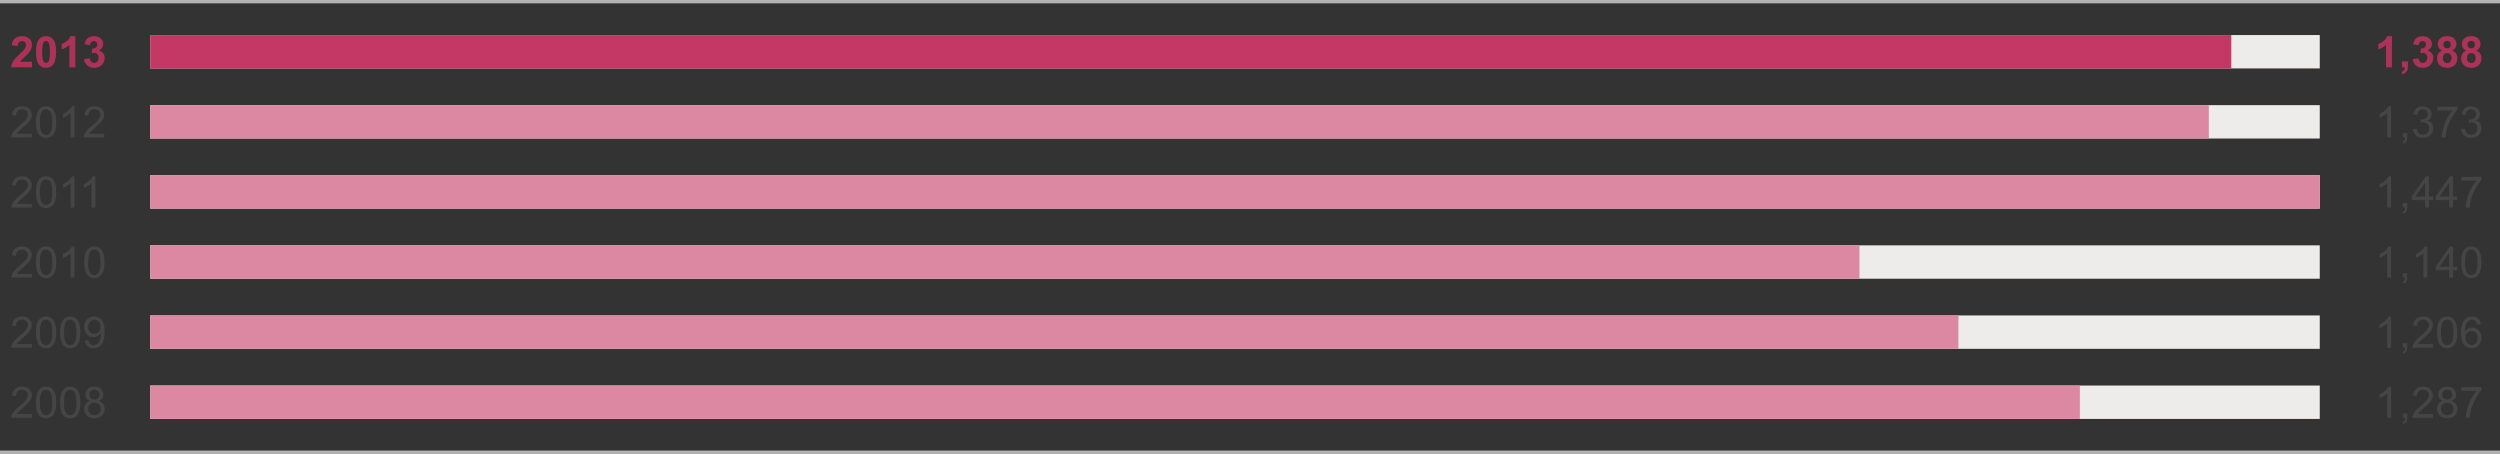
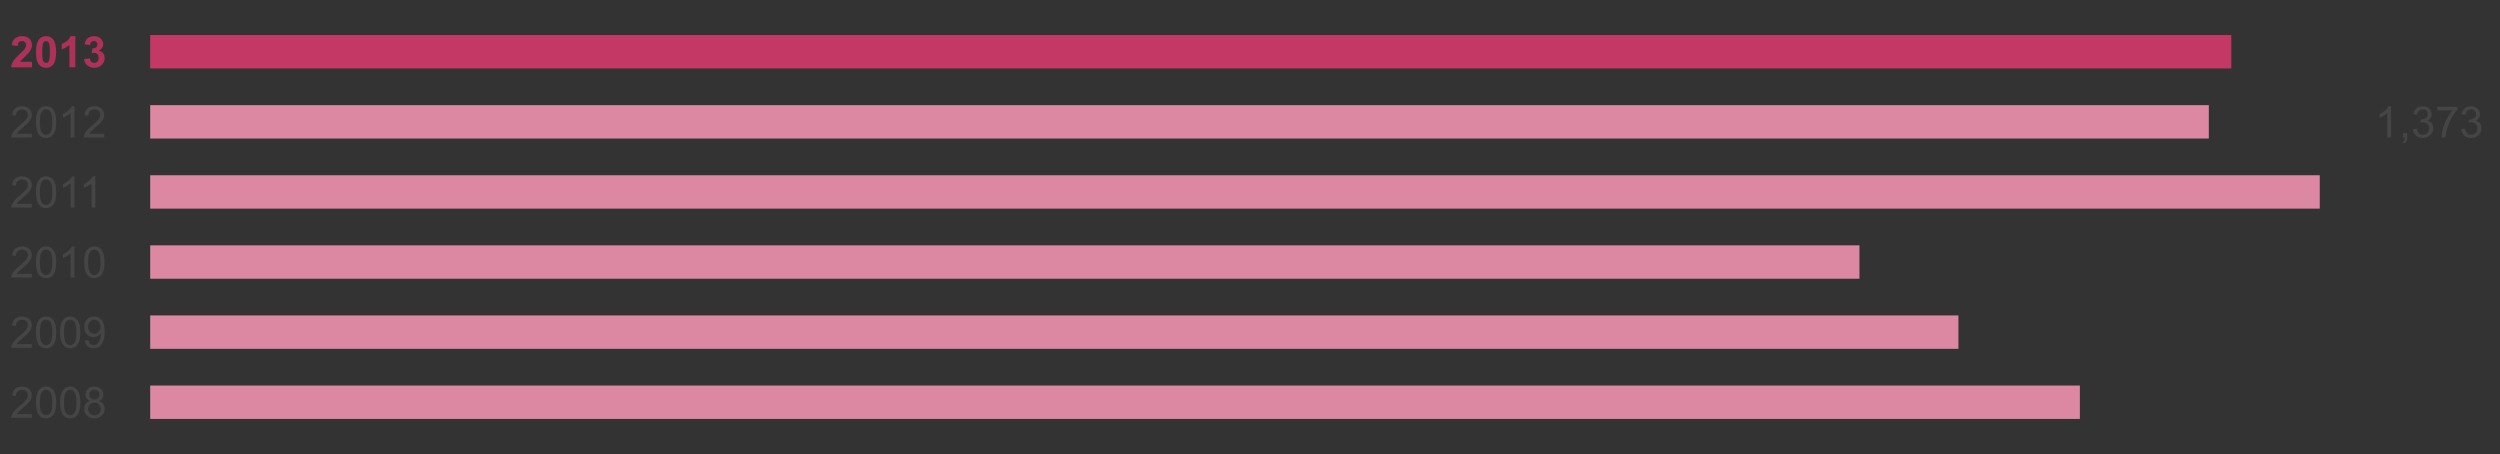
<svg xmlns="http://www.w3.org/2000/svg" version="1" preserveAspectRatio="xMinYMin" viewBox="0 0 749 136.009" enable-background="new 0 0 749 136.009">
  <rect x="0" y="0" width="749" height="136.009" fill="#333333" stroke="none" />
  <path d="M9.576 18.51v1.656h-6.252c.067-.626.271-1.22.609-1.78.338-.561 1.007-1.305 2.006-2.231.804-.749 1.297-1.257 1.479-1.523.246-.368.368-.731.368-1.092 0-.397-.106-.703-.32-.917s-.509-.32-.886-.32c-.372 0-.668.112-.889.336-.22.225-.347.597-.381 1.117l-1.777-.178c.106-.981.438-1.687.997-2.113.559-.428 1.257-.642 2.095-.642.918 0 1.64.248 2.164.743.525.495.787 1.11.787 1.847 0 .419-.075.818-.226 1.196-.149.379-.388.776-.714 1.19-.216.275-.604.671-1.168 1.188-.562.516-.919.858-1.069 1.028-.15.169-.271.334-.365.495h3.542zm4.222-7.687c.901 0 1.605.322 2.113.965.605.762.908 2.025.908 3.79 0 1.76-.305 3.025-.914 3.796-.504.635-1.206.952-2.107.952-.906 0-1.636-.349-2.19-1.045-.554-.695-.831-1.937-.831-3.723 0-1.752.305-3.013.914-3.783.502-.635 1.205-.952 2.107-.952zm0 1.479c-.216 0-.408.068-.578.206-.169.138-.3.384-.394.739-.122.462-.184 1.238-.184 2.33s.055 1.842.165 2.25c.109.408.248.681.416.815.167.136.358.203.574.203s.408-.068.577-.206c.17-.138.301-.384.394-.739.123-.457.185-1.231.185-2.323s-.056-1.842-.165-2.251c-.11-.408-.249-.681-.416-.818s-.358-.206-.574-.206zm8.778 7.865h-1.783v-6.722c-.652.609-1.42 1.06-2.305 1.352v-1.618c.466-.152.972-.441 1.518-.867.546-.425.92-.921 1.123-1.488h1.447v9.343zm2.603-2.469l1.727-.21c.056.44.203.776.444 1.01.241.232.533.349.876.349.368 0 .679-.14.931-.419.251-.279.377-.655.377-1.13 0-.448-.12-.804-.361-1.066s-.535-.394-.883-.394c-.229 0-.501.045-.818.134l.196-1.454c.482.013.851-.092 1.104-.314.254-.222.381-.517.381-.885 0-.313-.093-.563-.279-.749-.186-.187-.434-.279-.742-.279-.305 0-.565.105-.781.317-.216.211-.347.521-.394.927l-1.644-.279c.114-.563.286-1.013.518-1.35.23-.336.552-.601.965-.793.412-.192.874-.289 1.387-.289.876 0 1.578.279 2.107.838.436.457.653.974.653 1.549 0 .817-.446 1.469-1.339 1.955.533.114.959.37 1.279.769.319.397.479.878.479 1.44 0 .817-.298 1.513-.895 2.089-.597.575-1.34.863-2.229.863-.842 0-1.54-.242-2.095-.728-.553-.485-.875-1.119-.964-1.901z" fill="#AD3158" />
  <path d="M9.545 40.07v1.098h-6.151c-.008-.275.036-.54.134-.793.156-.419.407-.832.752-1.238s.843-.876 1.495-1.409c1.011-.83 1.694-1.486 2.05-1.971.355-.485.533-.943.533-1.375 0-.453-.162-.834-.485-1.146-.324-.311-.746-.466-1.267-.466-.55 0-.99.165-1.32.495s-.497.787-.501 1.371l-1.175-.121c.081-.876.383-1.543.908-2.003.524-.459 1.229-.688 2.113-.688.894 0 1.6.248 2.12.743s.781 1.109.781 1.841c0 .373-.076.738-.229 1.098s-.405.738-.759 1.136-.94.944-1.762 1.638c-.686.576-1.125.966-1.32 1.171-.194.205-.355.411-.482.619h4.565zm1.225-3.491c0-1.1.113-1.986.34-2.657.227-.67.562-1.188 1.01-1.552.446-.364 1.008-.546 1.685-.546.5 0 .938.101 1.314.302.376.201.688.491.933.869.246.379.438.84.578 1.384.14.544.209 1.277.209 2.2 0 1.092-.112 1.973-.336 2.644-.225.67-.56 1.189-1.006 1.555-.447.366-1.011.549-1.692.549-.896 0-1.602-.322-2.113-.965-.616-.775-.922-2.036-.922-3.783zm1.174 0c0 1.528.179 2.544.536 3.05.357.505.799.758 1.323.758.525 0 .966-.254 1.324-.762.357-.508.536-1.523.536-3.047 0-1.532-.179-2.55-.536-3.053-.358-.503-.804-.755-1.337-.755-.524 0-.943.222-1.257.667-.392.566-.589 1.614-.589 3.142zm10.36 4.589h-1.143v-7.281c-.275.262-.636.525-1.083.787-.446.262-.847.459-1.202.59v-1.104c.639-.3 1.197-.665 1.676-1.092.478-.427.816-.842 1.016-1.244h.736v9.344zm8.93-1.098v1.098h-6.15c-.009-.275.036-.54.133-.793.157-.419.407-.832.753-1.238.345-.406.843-.876 1.494-1.409 1.012-.83 1.695-1.486 2.051-1.971.355-.485.533-.943.533-1.375 0-.453-.162-.834-.485-1.146-.324-.311-.746-.466-1.267-.466-.551 0-.99.165-1.32.495s-.497.787-.502 1.371l-1.174-.12c.08-.876.383-1.543.907-2.003.525-.459 1.229-.688 2.114-.688.893 0 1.6.248 2.12.743s.78 1.109.78 1.841c0 .373-.076.738-.229 1.098s-.405.738-.758 1.136c-.354.398-.941.944-1.762 1.638-.686.576-1.126.966-1.32 1.171-.195.205-.355.411-.482.619h4.564zm-21.689 21.001v1.098h-6.151c-.008-.275.036-.54.134-.793.156-.419.407-.832.752-1.238s.843-.876 1.495-1.409c1.011-.83 1.694-1.486 2.05-1.971.355-.485.533-.943.533-1.375 0-.453-.162-.834-.485-1.146-.324-.311-.746-.466-1.267-.466-.55 0-.99.165-1.32.495s-.497.787-.501 1.371l-1.175-.121c.081-.876.383-1.543.908-2.003.524-.459 1.229-.688 2.113-.688.894 0 1.6.248 2.12.743s.781 1.109.781 1.841c0 .373-.076.738-.229 1.098s-.405.738-.759 1.136-.94.944-1.762 1.638c-.686.576-1.125.966-1.32 1.171-.194.205-.355.411-.482.619h4.565zm1.225-3.491c0-1.1.113-1.986.34-2.657.227-.67.562-1.188 1.01-1.552.446-.364 1.008-.546 1.685-.546.5 0 .938.101 1.314.302.376.201.688.491.933.869.246.379.438.84.578 1.384.14.544.209 1.277.209 2.2 0 1.092-.112 1.973-.336 2.644-.225.67-.56 1.189-1.006 1.555-.447.366-1.011.549-1.692.549-.896 0-1.602-.322-2.113-.965-.616-.774-.922-2.035-.922-3.783zm1.174 0c0 1.528.179 2.544.536 3.05.357.505.799.758 1.323.758.525 0 .966-.254 1.324-.762.357-.508.536-1.523.536-3.047 0-1.532-.179-2.55-.536-3.053-.358-.503-.804-.755-1.337-.755-.524 0-.943.222-1.257.667-.392.567-.589 1.614-.589 3.142zm10.36 4.589h-1.143v-7.281c-.275.262-.636.525-1.083.787-.446.262-.847.459-1.202.59v-1.104c.639-.3 1.197-.665 1.676-1.092.478-.427.816-.842 1.016-1.244h.736v9.344zm6.264 0h-1.143v-7.281c-.274.262-.636.525-1.082.787s-.848.459-1.203.59v-1.104c.64-.3 1.198-.665 1.676-1.092.479-.427.817-.842 1.016-1.244h.736v9.344zm-19.023 19.904v1.098h-6.151c-.008-.274.036-.539.134-.793.156-.419.407-.832.752-1.238s.843-.876 1.495-1.409c1.011-.829 1.694-1.486 2.05-1.971s.533-.942.533-1.374c0-.453-.162-.835-.485-1.146-.324-.311-.746-.466-1.267-.466-.55 0-.99.165-1.32.495s-.497.787-.501 1.371l-1.175-.121c.081-.876.383-1.543.908-2.003.524-.459 1.229-.688 2.113-.688.894 0 1.6.248 2.12.743s.781 1.108.781 1.841c0 .372-.076.738-.229 1.098-.152.36-.405.738-.759 1.137-.354.397-.94.943-1.762 1.638-.686.575-1.125.966-1.32 1.171-.194.205-.355.411-.482.619h4.565zm1.225-3.491c0-1.101.113-1.986.34-2.657.227-.67.562-1.188 1.01-1.552.446-.363 1.008-.546 1.685-.546.5 0 .938.101 1.314.302.376.201.688.491.933.869.246.379.438.841.578 1.384.14.544.209 1.277.209 2.2 0 1.092-.112 1.973-.336 2.644-.225.671-.56 1.189-1.006 1.555-.447.366-1.011.55-1.692.55-.896 0-1.602-.322-2.113-.965-.616-.776-.922-2.037-.922-3.784zm1.174 0c0 1.527.179 2.544.536 3.05s.799.759 1.323.759c.525 0 .966-.254 1.324-.762.357-.508.536-1.523.536-3.047 0-1.532-.179-2.55-.536-3.054-.358-.503-.804-.755-1.337-.755-.524 0-.943.222-1.257.666-.392.567-.589 1.614-.589 3.143zm10.36 4.588h-1.143v-7.28c-.275.262-.636.524-1.083.787-.446.262-.847.459-1.202.59v-1.104c.639-.3 1.197-.664 1.676-1.092.478-.427.816-.842 1.016-1.244h.736v9.343zm2.925-4.588c0-1.101.113-1.986.34-2.657.227-.67.562-1.188 1.01-1.552.446-.363 1.008-.546 1.685-.546.5 0 .938.101 1.314.302.376.201.688.491.933.869.246.379.438.841.578 1.384.14.544.209 1.277.209 2.2 0 1.092-.112 1.973-.336 2.644-.225.671-.56 1.189-1.006 1.555-.447.366-1.011.55-1.692.55-.896 0-1.602-.322-2.113-.965-.615-.776-.922-2.037-.922-3.784zm1.175 0c0 1.527.179 2.544.536 3.05s.799.759 1.323.759c.525 0 .966-.254 1.324-.762.357-.508.536-1.523.536-3.047 0-1.532-.179-2.55-.536-3.054-.358-.503-.804-.755-1.337-.755-.524 0-.943.222-1.257.666-.392.567-.589 1.614-.589 3.143z" fill="#454545" />
-   <path d="M716.631 20.167h-1.783v-6.722c-.652.609-1.42 1.06-2.305 1.352v-1.618c.466-.152.972-.441 1.518-.867.546-.425.92-.921 1.123-1.488h1.447v9.343zm3.003-1.784h1.783v1.275c0 .517-.044.924-.133 1.222-.089.299-.257.566-.505.804-.247.236-.562.423-.942.559l-.35-.736c.36-.119.616-.281.769-.489.152-.207.232-.49.241-.851h-.863v-1.784zm3.212-.685l1.727-.21c.055.44.203.776.444 1.01.241.232.533.349.876.349.368 0 .678-.14.93-.419s.378-.655.378-1.13c0-.448-.121-.804-.362-1.066s-.535-.394-.882-.394c-.229 0-.502.045-.819.134l.197-1.454c.482.013.851-.092 1.104-.314.254-.222.381-.517.381-.885 0-.313-.094-.563-.279-.749-.187-.187-.434-.279-.743-.279-.305 0-.564.105-.78.317-.216.211-.348.521-.394.927l-1.645-.279c.114-.563.287-1.013.518-1.35.23-.336.552-.601.965-.793.412-.192.875-.289 1.387-.289.876 0 1.579.279 2.107.838.437.457.654.974.654 1.549 0 .817-.446 1.469-1.34 1.955.533.114.96.37 1.279.769.319.397.479.878.479 1.44 0 .817-.299 1.513-.896 2.089-.597.575-1.339.863-2.228.863-.843 0-1.541-.242-2.095-.728-.553-.485-.874-1.119-.963-1.901zm8.823-2.552c-.462-.195-.797-.463-1.006-.804-.21-.34-.314-.714-.314-1.12 0-.693.242-1.268.727-1.72.484-.453 1.173-.68 2.066-.68.884 0 1.571.227 2.06.68.489.452.733 1.026.733 1.72 0 .432-.112.815-.337 1.152-.224.336-.539.594-.945.771.516.207.908.51 1.178.907.269.398.402.857.402 1.378 0 .858-.273 1.557-.821 2.095-.549.537-1.277.806-2.188.806-.846 0-1.551-.222-2.113-.666-.665-.525-.997-1.244-.997-2.158 0-.504.125-.966.375-1.388.248-.42.642-.744 1.18-.973zm.203 2.189c0 .491.126.874.378 1.149.251.274.565.412.942.412.368 0 .673-.132.914-.396s.361-.646.361-1.146c0-.437-.122-.786-.368-1.051-.245-.265-.557-.396-.933-.396-.437 0-.761.15-.975.45-.212.302-.319.628-.319.978zm.165-3.986c0 .355.101.633.302.832.2.198.468.298.803.298.338 0 .609-.101.812-.302.203-.2.305-.479.305-.834 0-.335-.101-.603-.302-.804-.201-.2-.467-.301-.797-.301-.343 0-.615.102-.818.305s-.305.472-.305.806zm6.861 1.797c-.461-.195-.797-.463-1.006-.804-.21-.34-.314-.714-.314-1.12 0-.693.242-1.268.727-1.72.485-.453 1.174-.68 2.066-.68.885 0 1.571.227 2.06.68.489.452.733 1.026.733 1.72 0 .432-.112.815-.336 1.152-.225.336-.54.594-.946.771.517.207.909.51 1.178.907.269.398.403.857.403 1.378 0 .858-.274 1.557-.822 2.095-.548.537-1.277.806-2.187.806-.847 0-1.551-.222-2.114-.666-.664-.525-.996-1.244-.996-2.158 0-.504.125-.966.374-1.388.25-.42.643-.744 1.18-.973zm.204 2.189c0 .491.126.874.378 1.149.252.274.566.412.942.412.368 0 .673-.132.914-.396s.362-.646.362-1.146c0-.437-.123-.786-.368-1.051-.246-.265-.557-.396-.934-.396-.436 0-.761.15-.975.45-.212.302-.319.628-.319.978zm.165-3.986c0 .355.101.633.302.832.201.198.469.298.803.298.339 0 .609-.101.812-.302.203-.2.305-.479.305-.834 0-.335-.101-.603-.302-.804-.2-.2-.466-.301-.796-.301-.343 0-.616.102-.819.305s-.305.472-.305.806z" fill="#AD3158" />
  <path d="M716.358 41.168h-1.143v-7.281c-.275.262-.636.525-1.083.787-.446.262-.847.459-1.202.59v-1.104c.639-.3 1.197-.665 1.676-1.092.478-.427.816-.842 1.016-1.244h.736v9.344zm3.542 0v-1.301h1.301v1.301c0 .478-.084.864-.254 1.158-.169.294-.438.522-.806.683l-.317-.489c.241-.106.419-.261.533-.466.114-.206.178-.5.19-.886h-.647zm3.002-2.457l1.143-.152c.132.647.354 1.114.67 1.4.315.285.699.428 1.152.428.537 0 .991-.186 1.361-.559s.556-.833.556-1.384c0-.525-.172-.958-.515-1.298-.343-.34-.778-.511-1.308-.511-.216 0-.484.042-.806.127l.127-1.003.184.013c.487 0 .925-.127 1.314-.381s.584-.646.584-1.174c0-.419-.142-.766-.426-1.041-.283-.275-.649-.413-1.098-.413-.444 0-.814.14-1.111.419-.296.279-.486.698-.571 1.257l-1.143-.203c.14-.766.457-1.359.952-1.78.495-.421 1.111-.632 1.848-.632.508 0 .976.109 1.402.327.428.218.755.515.98.892.227.376.34.776.34 1.2 0 .402-.107.768-.323 1.098s-.535.592-.959.787c.551.127.978.391 1.282.79.305.4.457.9.457 1.501 0 .812-.296 1.501-.889 2.066-.592.565-1.341.848-2.247.848-.816 0-1.495-.243-2.034-.73-.538-.487-.845-1.117-.922-1.892zm7.3-5.63v-1.098h6.024v.889c-.593.63-1.18 1.468-1.762 2.514s-1.031 2.12-1.349 3.225c-.229.779-.375 1.631-.438 2.558h-1.174c.013-.732.156-1.617.432-2.653.274-1.037.67-2.037 1.184-2.999.515-.963 1.062-1.774 1.641-2.435h-4.558zm7.16 5.63l1.143-.152c.132.647.354 1.114.67 1.4.315.285.699.428 1.152.428.537 0 .991-.186 1.361-.559s.556-.833.556-1.384c0-.525-.172-.958-.515-1.298-.343-.34-.778-.511-1.308-.511-.216 0-.484.042-.806.127l.127-1.003.184.013c.487 0 .925-.127 1.314-.381s.584-.646.584-1.174c0-.419-.142-.766-.426-1.041-.283-.275-.649-.413-1.098-.413-.444 0-.814.14-1.111.419-.296.279-.486.698-.571 1.257l-1.143-.203c.14-.766.457-1.359.952-1.78.495-.421 1.111-.632 1.848-.632.508 0 .976.109 1.402.327.428.218.755.515.98.892.227.376.34.776.34 1.2 0 .402-.107.768-.323 1.098s-.535.592-.959.787c.551.127.978.391 1.282.79.305.4.457.9.457 1.501 0 .812-.296 1.501-.889 2.066-.592.565-1.341.848-2.247.848-.816 0-1.495-.243-2.034-.73-.538-.487-.846-1.117-.922-1.892zm-727.817 64.363v1.099h-6.151c-.008-.275.036-.54.134-.794.156-.419.407-.831.752-1.237s.843-.876 1.495-1.409c1.011-.83 1.694-1.486 2.05-1.971.355-.485.533-.943.533-1.375 0-.452-.162-.834-.485-1.146-.324-.311-.746-.467-1.267-.467-.55 0-.99.165-1.32.495s-.497.787-.501 1.371l-1.175-.12c.081-.876.383-1.544.908-2.003.524-.459 1.229-.688 2.113-.688.894 0 1.6.247 2.12.742s.781 1.109.781 1.841c0 .373-.076.738-.229 1.099-.152.359-.405.738-.759 1.136-.354.398-.94.944-1.762 1.638-.686.576-1.125.966-1.32 1.172-.194.205-.355.411-.482.618h4.565zm1.225-3.491c0-1.1.113-1.985.34-2.656s.562-1.188 1.01-1.552c.446-.364 1.008-.546 1.685-.546.5 0 .938.101 1.314.302.376.2.688.49.933.869.246.379.438.84.578 1.384s.209 1.277.209 2.199c0 1.092-.112 1.974-.336 2.645-.225.67-.56 1.188-1.006 1.555-.447.366-1.011.549-1.692.549-.896 0-1.602-.321-2.113-.965-.616-.776-.922-2.036-.922-3.784zm1.174 0c0 1.528.179 2.545.536 3.051.357.505.799.758 1.323.758.525 0 .966-.254 1.324-.762.357-.508.536-1.523.536-3.047 0-1.531-.179-2.55-.536-3.053-.358-.504-.804-.756-1.337-.756-.524 0-.943.223-1.257.667-.392.566-.589 1.614-.589 3.142zm6.056 0c0-1.1.113-1.985.339-2.656.227-.671.563-1.188 1.01-1.552.446-.364 1.008-.546 1.686-.546.499 0 .938.101 1.313.302.377.2.688.49.934.869.245.379.438.84.577 1.384s.21 1.277.21 2.199c0 1.092-.112 1.974-.337 2.645-.224.67-.56 1.188-1.006 1.555s-1.011.549-1.691.549c-.897 0-1.602-.321-2.114-.965-.614-.776-.921-2.036-.921-3.784zm1.174 0c0 1.528.179 2.545.536 3.051.358.505.799.758 1.324.758.524 0 .966-.254 1.323-.762s.536-1.523.536-3.047c0-1.531-.179-2.55-.536-3.053-.357-.504-.803-.756-1.336-.756-.525 0-.944.223-1.257.667-.393.566-.59 1.614-.59 3.142zm6.227 2.437l1.098-.102c.094.517.271.891.533 1.124.263.232.599.349 1.01.349.351 0 .659-.08.924-.241.264-.16.48-.375.65-.644.169-.27.311-.632.425-1.089s.172-.923.172-1.396l-.007-.229c-.229.363-.54.659-.936.886-.396.226-.824.339-1.286.339-.77 0-1.422-.279-1.955-.838s-.8-1.295-.8-2.209c0-.943.278-1.703.835-2.278.557-.576 1.254-.863 2.092-.863.604 0 1.158.163 1.66.488.501.326.882.791 1.143 1.394.26.604.39 1.476.39 2.618 0 1.189-.129 2.137-.387 2.841-.259.705-.643 1.241-1.152 1.609s-1.107.552-1.793.552c-.729 0-1.322-.202-1.784-.605-.462-.405-.739-.974-.832-1.706zm4.678-4.106c0-.656-.174-1.177-.523-1.562-.349-.386-.77-.578-1.26-.578-.508 0-.95.208-1.327.622-.376.415-.564.952-.564 1.612 0 .593.179 1.074.536 1.444s.799.556 1.323.556c.529 0 .964-.186 1.305-.556s.51-.883.51-1.538zm-20.534 26.162v1.098h-6.151c-.008-.274.036-.539.134-.793.156-.419.407-.832.752-1.238s.843-.876 1.495-1.409c1.011-.829 1.694-1.486 2.05-1.971s.533-.942.533-1.374c0-.453-.162-.835-.485-1.146-.324-.311-.746-.466-1.267-.466-.55 0-.99.165-1.32.495s-.497.787-.501 1.371l-1.175-.121c.081-.876.383-1.543.908-2.003.524-.459 1.229-.688 2.113-.688.894 0 1.6.248 2.12.743s.781 1.108.781 1.841c0 .372-.076.738-.229 1.098-.152.36-.405.738-.759 1.137-.354.397-.94.943-1.762 1.638-.686.575-1.125.966-1.32 1.171-.194.205-.355.411-.482.619h4.565zm1.225-3.491c0-1.101.113-1.986.34-2.657.227-.67.562-1.188 1.01-1.552.446-.363 1.008-.546 1.685-.546.5 0 .938.101 1.314.302.376.201.688.491.933.869.246.379.438.841.578 1.384.14.544.209 1.277.209 2.2 0 1.092-.112 1.973-.336 2.644-.225.671-.56 1.189-1.006 1.555-.447.366-1.011.55-1.692.55-.896 0-1.602-.322-2.113-.965-.616-.776-.922-2.037-.922-3.784zm1.174 0c0 1.527.179 2.544.536 3.05s.799.759 1.323.759c.525 0 .966-.254 1.324-.762.357-.508.536-1.523.536-3.047 0-1.532-.179-2.55-.536-3.054-.358-.503-.804-.755-1.337-.755-.524 0-.943.222-1.257.666-.392.567-.589 1.614-.589 3.143zm6.056 0c0-1.101.113-1.986.339-2.657.227-.67.563-1.188 1.01-1.552.446-.363 1.008-.546 1.686-.546.499 0 .938.101 1.313.302.377.201.688.491.934.869.245.379.438.841.577 1.384.14.544.21 1.277.21 2.2 0 1.092-.112 1.973-.337 2.644-.224.671-.56 1.189-1.006 1.555-.446.366-1.011.55-1.691.55-.897 0-1.602-.322-2.114-.965-.614-.776-.921-2.037-.921-3.784zm1.174 0c0 1.527.179 2.544.536 3.05.358.506.799.759 1.324.759.524 0 .966-.254 1.323-.762s.536-1.523.536-3.047c0-1.532-.179-2.55-.536-3.054-.357-.503-.803-.755-1.336-.755-.525 0-.944.222-1.257.666-.393.567-.59 1.614-.59 3.143zm7.814-.458c-.475-.174-.825-.421-1.054-.743-.229-.321-.343-.706-.343-1.155 0-.677.243-1.246.729-1.707.487-.462 1.135-.692 1.942-.692.812 0 1.467.236 1.962.708s.742 1.046.742 1.724c0 .432-.113.807-.339 1.126-.227.32-.57.566-1.032.74.571.186 1.007.486 1.305.901.299.414.447.909.447 1.485 0 .795-.281 1.464-.844 2.006-.563.541-1.304.812-2.222.812-.919 0-1.659-.272-2.222-.816-.563-.543-.845-1.222-.845-2.034 0-.604.153-1.111.461-1.521.309-.408.746-.686 1.313-.834zm-.596 2.362c0 .325.077.641.231.945s.384.541.688.708.633.251.984.251c.546 0 .996-.176 1.352-.527.355-.351.533-.798.533-1.339 0-.551-.183-1.005-.549-1.365-.366-.359-.824-.539-1.374-.539-.538 0-.983.178-1.336.533-.353.355-.529.8-.529 1.333zm.368-4.298c0 .44.142.8.425 1.079.284.279.652.419 1.104.419.44 0 .801-.139 1.083-.416.281-.276.422-.616.422-1.019 0-.419-.146-.771-.435-1.057-.29-.286-.651-.429-1.083-.429-.436 0-.798.14-1.085.419-.288.28-.431.615-.431 1.004z" fill="#454545" />
-   <path stroke="#B4B4B4" stroke-miterlimit="10" d="M0 .5h749m-749 135.009h749" fill="none" />
-   <path d="M716.358 62.169h-1.143v-7.281c-.275.262-.636.525-1.083.787-.446.262-.847.459-1.202.59v-1.104c.639-.3 1.197-.665 1.676-1.092.478-.427.816-.842 1.016-1.244h.736v9.344zm3.542 0v-1.301h1.301v1.301c0 .478-.084.864-.254 1.158-.169.294-.438.522-.806.683l-.317-.489c.241-.106.419-.261.533-.466.114-.206.178-.5.19-.886h-.647zm6.659 0v-2.228h-4.037v-1.047l4.247-6.03h.933v6.03h1.257v1.047h-1.257v2.228h-1.143zm0-3.275v-4.196l-2.913 4.196h2.913zm7.23 3.275v-2.228h-4.037v-1.047l4.246-6.03h.934v6.03h1.257v1.047h-1.257v2.228h-1.143zm0-3.275v-4.196l-2.914 4.196h2.914zm3.644-4.811v-1.098h6.023v.889c-.592.63-1.18 1.468-1.762 2.514-.581 1.045-1.031 2.12-1.349 3.225-.229.779-.374 1.631-.438 2.558h-1.175c.013-.732.157-1.617.432-2.653.275-1.037.67-2.037 1.184-2.999.515-.963 1.062-1.774 1.642-2.435h-4.557zm-21.075 29.087h-1.143v-7.28c-.275.262-.636.524-1.083.787-.446.262-.847.459-1.202.59v-1.104c.639-.3 1.197-.664 1.676-1.092.478-.427.816-.842 1.016-1.244h.736v9.343zm3.542 0v-1.3h1.301v1.301c0 .479-.084.864-.254 1.158-.169.295-.438.522-.806.683l-.317-.488c.241-.106.419-.262.533-.467s.178-.5.19-.886h-.647zm7.3 0h-1.143v-7.28c-.275.262-.636.524-1.083.787-.446.262-.847.459-1.202.59v-1.104c.639-.3 1.197-.664 1.676-1.092.478-.427.816-.842 1.016-1.244h.736v9.343zm6.589 0v-2.228h-4.037v-1.048l4.246-6.03h.934v6.03h1.257v1.048h-1.257v2.228h-1.143zm0-3.275v-4.195l-2.914 4.195h2.914zm3.567-1.313c0-1.101.113-1.986.339-2.657.227-.67.563-1.188 1.01-1.552.446-.363 1.008-.546 1.686-.546.499 0 .938.101 1.313.302.377.201.688.491.934.869.245.379.438.841.577 1.384.14.544.21 1.277.21 2.2 0 1.092-.112 1.973-.337 2.644-.224.671-.56 1.189-1.006 1.555-.446.366-1.011.55-1.691.55-.897 0-1.602-.322-2.114-.965-.614-.776-.921-2.037-.921-3.784zm1.174 0c0 1.527.179 2.544.536 3.05.358.506.799.759 1.324.759.524 0 .966-.254 1.323-.762s.536-1.523.536-3.047c0-1.532-.179-2.55-.536-3.054-.357-.503-.803-.755-1.336-.755-.525 0-.944.222-1.257.666-.392.567-.59 1.614-.59 3.143zm-22.172 25.59h-1.143v-7.281c-.275.263-.636.525-1.083.787-.446.263-.847.459-1.202.591v-1.104c.639-.301 1.197-.665 1.676-1.092.478-.428.816-.843 1.016-1.244h.736v9.343zm3.542 0v-1.302h1.301v1.302c0 .478-.084.864-.254 1.158-.169.294-.438.521-.806.683l-.317-.489c.241-.105.419-.261.533-.466.114-.206.178-.501.19-.886h-.647zm9.001-1.098v1.099h-6.151c-.008-.275.036-.54.134-.794.156-.419.407-.831.752-1.237s.843-.876 1.495-1.409c1.011-.83 1.694-1.486 2.05-1.971.355-.485.533-.943.533-1.375 0-.452-.162-.834-.485-1.146-.324-.311-.746-.467-1.267-.467-.55 0-.99.165-1.32.495s-.497.787-.501 1.371l-1.175-.12c.081-.876.383-1.544.908-2.003.524-.459 1.229-.688 2.113-.688.894 0 1.6.247 2.12.742s.781 1.109.781 1.841c0 .373-.076.738-.229 1.099-.152.359-.405.738-.759 1.136-.354.398-.94.944-1.762 1.638-.686.576-1.125.966-1.32 1.172-.194.205-.355.411-.482.618h4.565zm1.225-3.491c0-1.1.113-1.985.34-2.656s.562-1.188 1.01-1.552c.446-.364 1.008-.546 1.685-.546.5 0 .938.101 1.314.302.376.2.688.49.933.869.246.379.438.84.578 1.384s.209 1.277.209 2.199c0 1.092-.112 1.974-.336 2.645-.225.67-.56 1.188-1.006 1.555-.447.366-1.011.549-1.692.549-.896 0-1.602-.321-2.113-.965-.615-.776-.922-2.036-.922-3.784zm1.175 0c0 1.528.179 2.545.536 3.051.357.505.799.758 1.323.758.525 0 .966-.254 1.324-.762.357-.508.536-1.523.536-3.047 0-1.531-.179-2.55-.536-3.053-.358-.504-.804-.756-1.337-.756-.524 0-.943.223-1.257.667-.393.566-.589 1.614-.589 3.142zm11.984-2.438l-1.137.089c-.102-.448-.245-.774-.432-.978-.309-.325-.689-.488-1.143-.488-.363 0-.684.102-.958.305-.36.262-.644.646-.851 1.148-.208.504-.315 1.221-.324 2.152.275-.419.611-.73 1.01-.934.397-.203.814-.305 1.25-.305.762 0 1.41.28 1.945.842.536.561.804 1.285.804 2.174 0 .584-.126 1.127-.378 1.628-.252.502-.598.886-1.038 1.152-.439.267-.939.399-1.498.399-.952 0-1.729-.35-2.329-1.05-.602-.701-.901-1.855-.901-3.463 0-1.799.332-3.106.996-3.923.58-.711 1.36-1.066 2.343-1.066.731 0 1.332.205 1.799.615.468.413.748.979.842 1.703zm-4.666 4.012c0 .394.084.771.251 1.13.167.36.401.634.701.822.301.188.616.282.946.282.482 0 .896-.194 1.244-.584.347-.389.521-.918.521-1.587 0-.643-.172-1.149-.515-1.52s-.774-.556-1.295-.556c-.516 0-.954.185-1.313.556-.36.371-.54.856-.54 1.457zm-22.261 24.016h-1.143v-7.28c-.275.262-.636.524-1.083.787-.446.262-.847.459-1.202.59v-1.104c.639-.3 1.197-.664 1.676-1.092.478-.427.816-.842 1.016-1.244h.736v9.343zm3.542 0v-1.301h1.301v1.301c0 .479-.084.864-.254 1.158-.169.295-.438.522-.806.683l-.317-.488c.241-.106.419-.262.533-.467s.178-.5.19-.886h-.647zm9.001-1.097v1.098h-6.151c-.008-.274.036-.539.134-.793.156-.419.407-.832.752-1.238s.843-.876 1.495-1.409c1.011-.829 1.694-1.486 2.05-1.971s.533-.942.533-1.374c0-.453-.162-.835-.485-1.146-.324-.311-.746-.466-1.267-.466-.55 0-.99.165-1.32.495s-.497.787-.501 1.371l-1.175-.121c.081-.876.383-1.543.908-2.003.524-.459 1.229-.688 2.113-.688.894 0 1.6.248 2.12.743s.781 1.108.781 1.841c0 .372-.076.738-.229 1.098-.152.36-.405.738-.759 1.137-.354.397-.94.943-1.762 1.638-.686.575-1.125.966-1.32 1.171-.194.205-.355.411-.482.619h4.565zm2.984-3.949c-.475-.174-.825-.421-1.054-.743-.229-.321-.343-.706-.343-1.155 0-.677.243-1.246.729-1.707.487-.462 1.135-.692 1.942-.692.812 0 1.467.236 1.962.708s.742 1.046.742 1.724c0 .432-.113.807-.339 1.126-.227.32-.57.566-1.032.74.571.186 1.007.486 1.305.901.299.414.447.909.447 1.485 0 .795-.281 1.464-.844 2.006-.563.541-1.304.812-2.222.812-.919 0-1.659-.272-2.222-.816-.563-.543-.845-1.222-.845-2.034 0-.604.153-1.111.461-1.521.309-.408.745-.686 1.313-.834zm-.597 2.362c0 .325.077.641.231.945s.384.541.688.708.633.251.984.251c.546 0 .996-.176 1.352-.527.355-.351.533-.798.533-1.339 0-.551-.183-1.005-.549-1.365-.366-.359-.824-.539-1.374-.539-.538 0-.983.178-1.336.533-.352.355-.529.8-.529 1.333zm.368-4.298c0 .44.142.8.425 1.079.284.279.652.419 1.104.419.44 0 .801-.139 1.083-.416.281-.276.422-.616.422-1.019 0-.419-.146-.771-.435-1.057-.29-.286-.651-.429-1.083-.429-.436 0-.798.14-1.085.419-.287.28-.431.615-.431 1.004zm5.777-1.105v-1.098h6.023v.889c-.592.63-1.18 1.468-1.762 2.514-.581 1.045-1.031 2.12-1.349 3.225-.229.778-.374 1.631-.438 2.558h-1.175c.013-.731.157-1.616.432-2.653.275-1.036.67-2.036 1.184-2.999.515-.963 1.062-1.774 1.642-2.435h-4.557z" fill="#454545" />
-   <path fill="#EEECEA" d="M45 10.5h650v10h-650zm0 21.002h650v10h-650zm0 21.001h650v10h-650zm0 21.001h650v10h-650zm0 21.002h650v10h-650zm0 21.001h650v10h-650z" />
  <path fill="#C43866" d="M45 10.5h623.497v10h-623.497z" />
  <path fill="#DC88A3" d="M45 31.502h616.759v10h-616.759zm0 21.001h650v10h-650zm0 21.001h512.094v10h-512.094zm0 21.002h541.742v10h-541.742zm0 21.001h578.127v10h-578.127z" />
</svg>